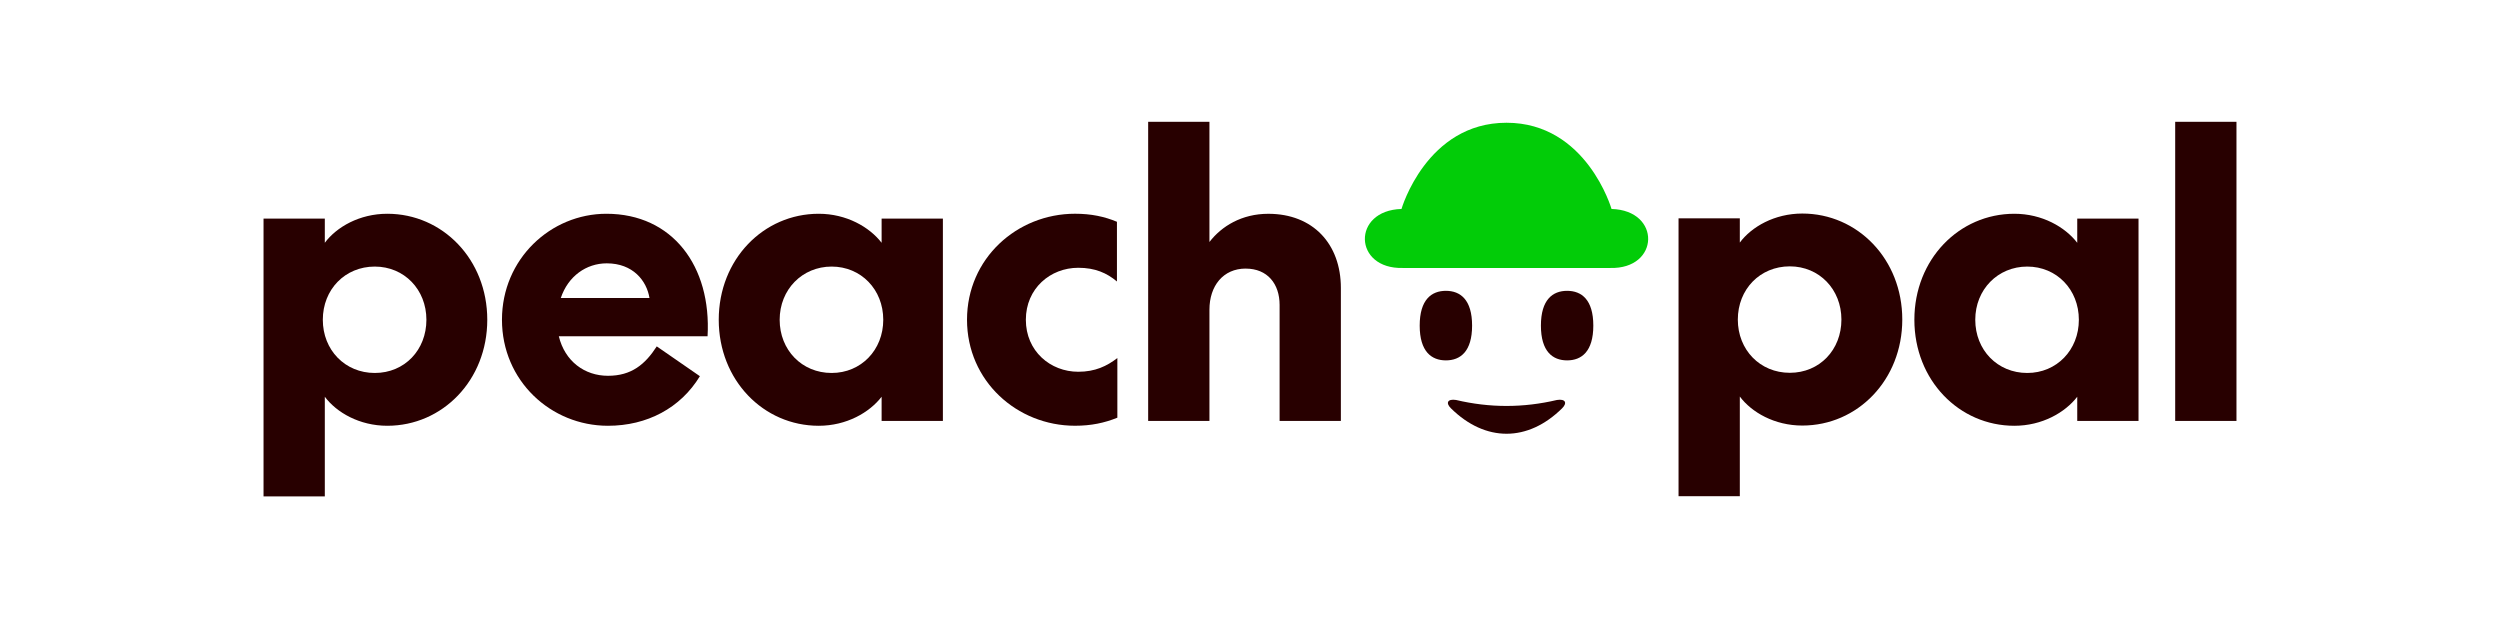
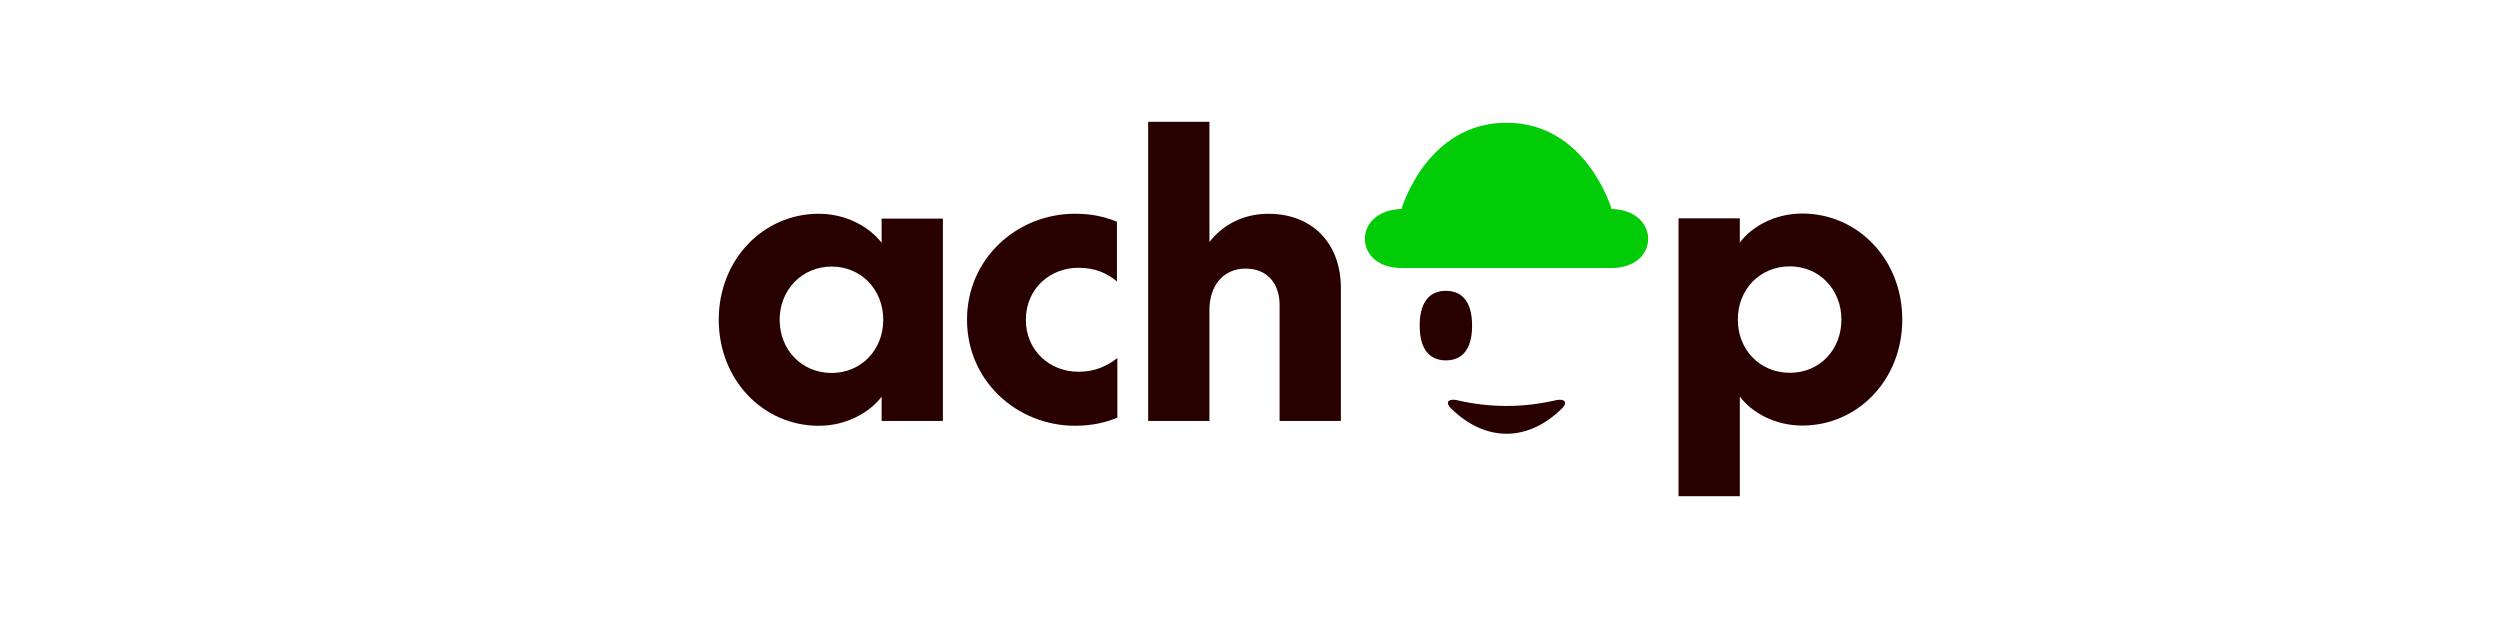
<svg xmlns="http://www.w3.org/2000/svg" id="Layer_1" data-name="Layer 1" viewBox="0 0 912.22 233.49">
  <defs>
    <style>
      .cls-1 {
        fill: #280000;
      }

      .cls-2 {
        fill: #02cc08;
      }
    </style>
  </defs>
-   <path class="cls-1" d="M118.52,88.59c4.27-5.74,12.65-10.59,22.8-10.59,20.15,0,36.48,16.62,36.48,38.68s-16.33,38.68-36.48,38.68c-10.15,0-18.53-4.85-22.8-10.59v36.35h-22.36v-101.35h22.36v8.82ZM136.76,97.27c-10.89,0-18.97,8.38-18.97,19.41s8.09,19.41,18.97,19.41,18.83-8.38,18.83-19.41-8.09-19.41-18.83-19.41Z" />
-   <path class="cls-1" d="M239.64,126.39l15.74,10.88c-7.06,11.62-19.27,18.09-33.54,18.09-20.89,0-38.68-16.47-38.68-38.68s17.8-38.68,38.1-38.68c24.12,0,38.39,19.12,36.92,44.71h-54.27c2.21,9.12,9.41,14.41,17.94,14.41s13.53-4.12,17.8-10.74ZM204.63,108.74h32.36c-1.03-6.32-6.03-12.65-15.59-12.65-7.5,0-14.12,4.71-16.77,12.65Z" />
  <path class="cls-1" d="M344.05,79.77v73.82h-22.36v-8.82c-4.41,5.74-12.8,10.59-22.95,10.59-20.15,0-36.48-16.62-36.48-38.68s16.33-38.68,36.48-38.68c10.15,0,18.53,4.85,22.95,10.59v-8.82h22.36ZM303.46,136.09c10.74,0,18.83-8.38,18.83-19.41s-8.09-19.41-18.83-19.41-18.97,8.38-18.97,19.41,8.09,19.41,18.97,19.41Z" />
  <path class="cls-1" d="M407.56,80.94v21.77c-3.68-3.09-7.94-5-14.12-5-10.15,0-19.12,7.5-19.12,18.97s8.97,18.97,19.12,18.97c6.18,0,10.44-2.06,14.27-5v21.76c-4.71,1.91-9.56,2.94-15.44,2.94-21.18,0-39.42-16.32-39.42-38.68s18.24-38.68,39.42-38.68c5.88,0,10.74,1.03,15.3,2.94Z" />
  <path class="cls-1" d="M454.55,98c-8.24,0-13.24,6.32-13.24,15v40.59h-22.36V44.45h22.36v43.85c4.41-5.74,11.77-10.29,21.48-10.29,16.33,0,26.48,11.03,26.48,27.06v48.53h-22.36v-42.35c0-7.65-4.41-13.24-12.35-13.24Z" />
  <path class="cls-1" d="M634.84,88.51c4.27-5.74,12.65-10.59,22.8-10.59,20.15,0,36.48,16.62,36.48,38.68s-16.33,38.68-36.48,38.68c-10.15,0-18.53-4.85-22.8-10.59v36.36h-22.36v-101.37h22.36v8.83ZM653.08,97.19c-10.89,0-18.97,8.38-18.97,19.42s8.09,19.42,18.97,19.42,18.83-8.38,18.83-19.42-8.09-19.42-18.83-19.42Z" />
-   <path class="cls-1" d="M780.32,79.77v73.82h-22.36v-8.82c-4.41,5.74-12.8,10.59-22.95,10.59-20.15,0-36.48-16.62-36.48-38.68s16.33-38.68,36.48-38.68c10.15,0,18.53,4.85,22.95,10.59v-8.82h22.36ZM739.72,136.09c10.74,0,18.83-8.38,18.83-19.41s-8.09-19.41-18.83-19.41-18.97,8.38-18.97,19.41,8.09,19.41,18.97,19.41Z" />
-   <path class="cls-1" d="M816.06,44.45v109.15h-22.36V44.45h22.36Z" />
+   <path class="cls-1" d="M816.06,44.45h-22.36V44.45h22.36Z" />
  <g>
    <path class="cls-2" d="M549.71,97.78h-37.79c-18.17.5-18.7-21.03-.53-21.53,0,0,9.1-31.46,38.32-31.46,29.22,0,38.32,31.46,38.32,31.46,18.17.5,17.64,22.02-.53,21.53h-37.79Z" />
    <path class="cls-1" d="M531.32,145.95c12.24,2.9,24.51,2.9,36.78,0,3.1-.5,3.88,1.07,1.91,3.02-12.49,12.35-27.99,12.45-40.6,0-1.98-1.95-1.2-3.52,1.91-3.02Z" />
    <g>
      <path class="cls-1" d="M537.15,118.81c0,9.45-4.28,12.69-9.56,12.69s-9.56-3.24-9.56-12.69h0c0-9.45,4.28-12.69,9.56-12.69s9.56,3.24,9.56,12.69h0Z" />
-       <path class="cls-1" d="M581.38,118.81c0,9.45-4.28,12.69-9.56,12.69s-9.56-3.24-9.56-12.69h0c0-9.45,4.28-12.69,9.56-12.69s9.56,3.24,9.56,12.69h0Z" />
    </g>
  </g>
</svg>